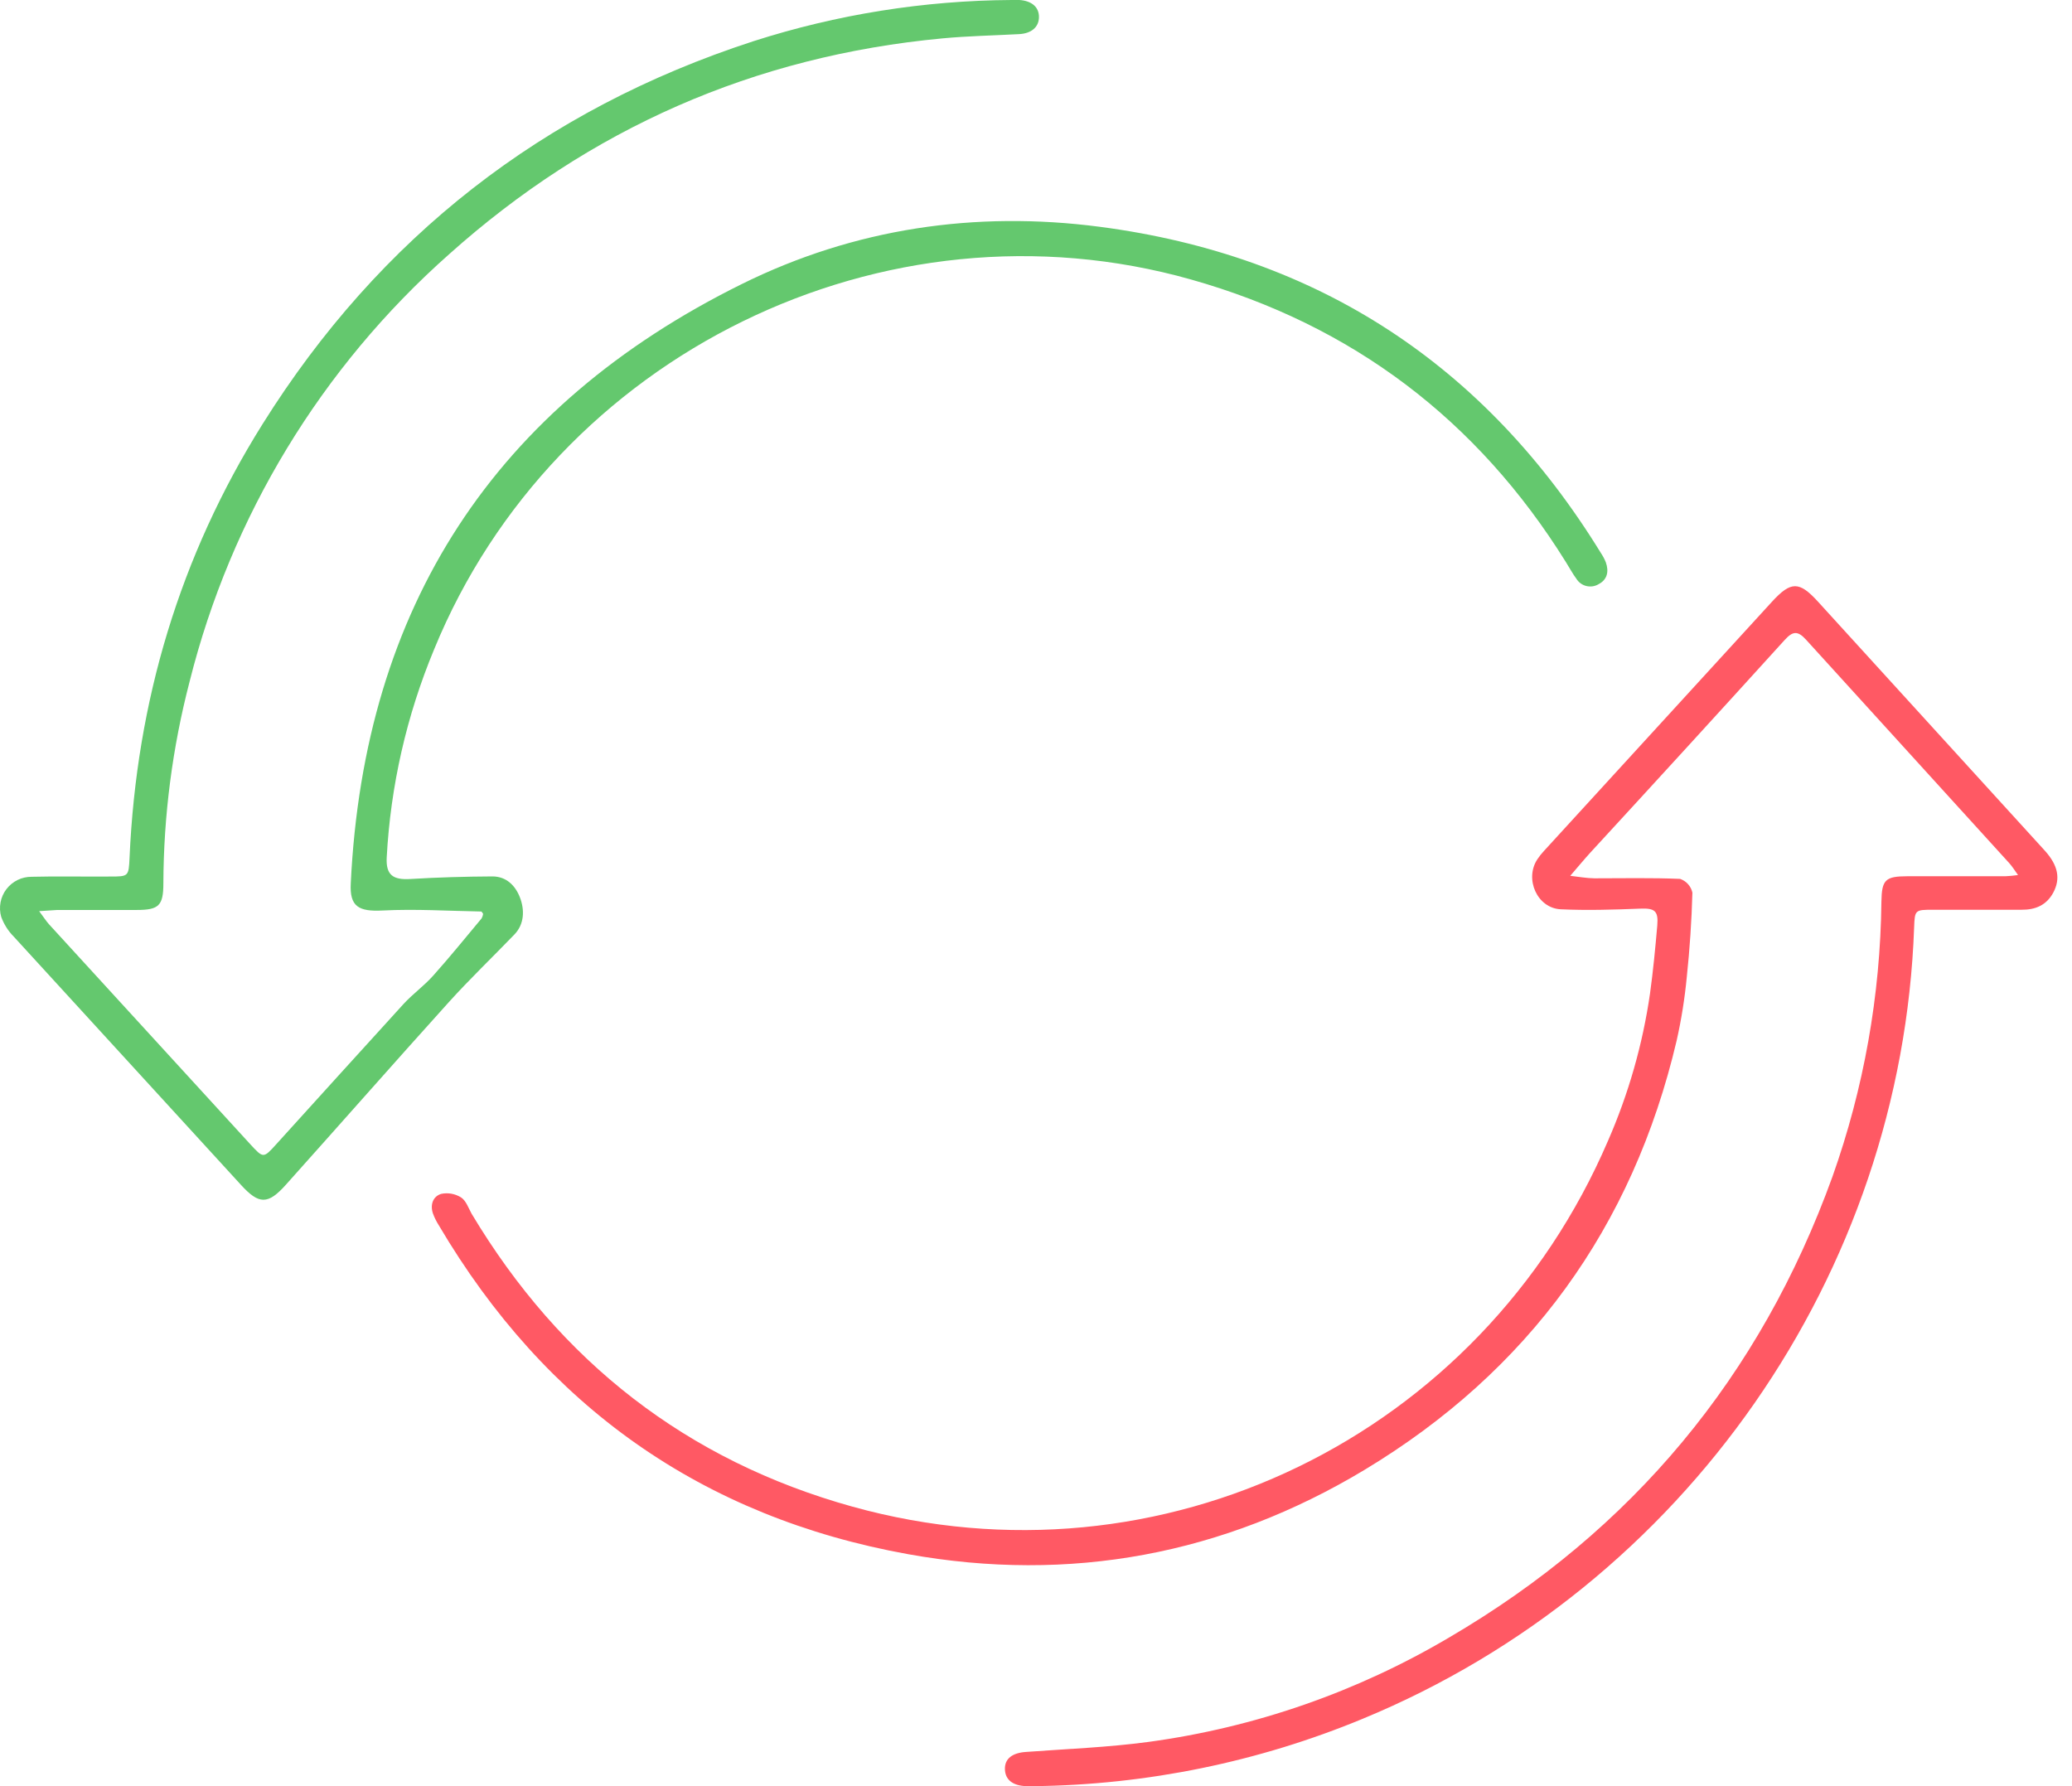
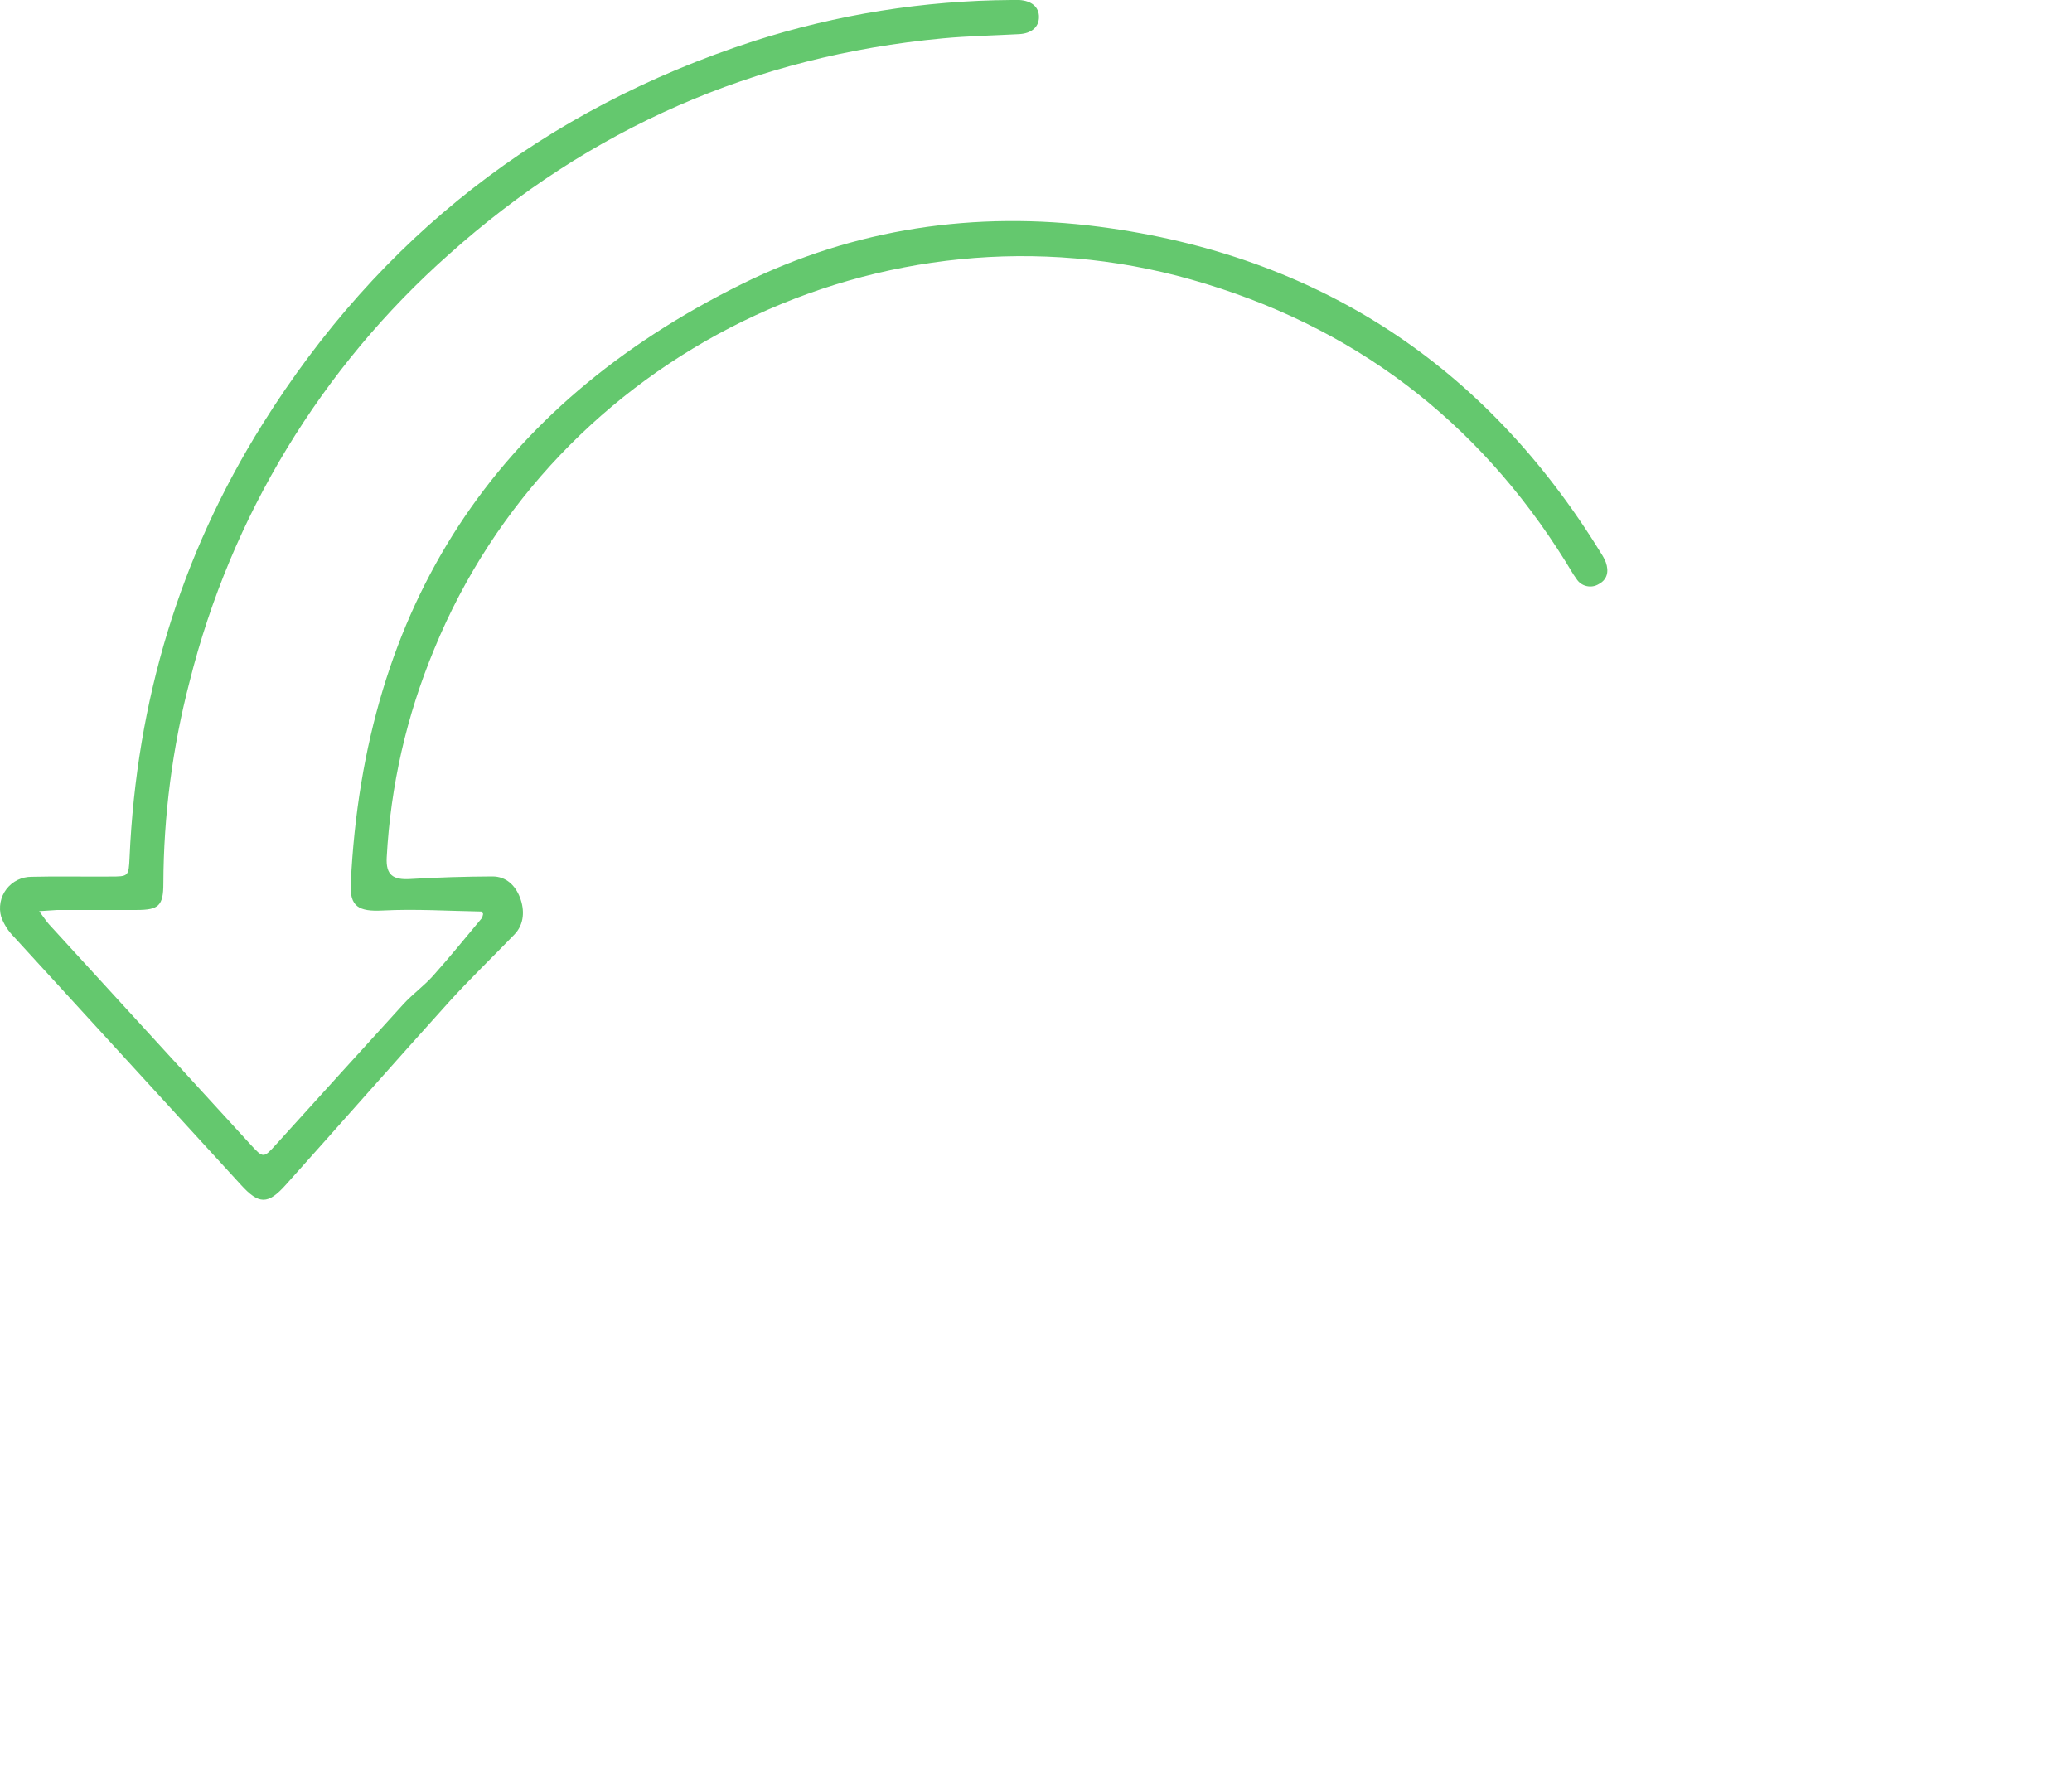
<svg xmlns="http://www.w3.org/2000/svg" width="58" height="50" viewBox="0 0 58 50" fill="none">
-   <path d="M56.489 24.495C56.383 24.346 56.324 24.252 56.248 24.167C54.351 22.082 52.454 19.996 50.558 17.91C50.316 17.642 50.178 17.671 49.951 17.922C48.148 19.909 46.339 21.888 44.524 23.86C44.344 24.057 44.175 24.263 43.955 24.517C44.191 24.543 44.411 24.585 44.632 24.587C45.432 24.587 46.232 24.569 47.031 24.603C47.116 24.633 47.193 24.683 47.253 24.751C47.313 24.818 47.355 24.9 47.374 24.988C47.353 25.776 47.3 26.564 47.217 27.35C47.16 27.949 47.065 28.544 46.933 29.131C45.704 34.357 42.785 38.381 38.198 41.145C34.252 43.52 29.947 44.321 25.421 43.507C19.652 42.468 15.27 39.362 12.285 34.303C12.219 34.199 12.163 34.088 12.12 33.972C12.035 33.726 12.12 33.491 12.348 33.421C12.54 33.38 12.739 33.416 12.905 33.519C13.046 33.61 13.113 33.816 13.202 33.977C15.678 38.112 19.226 40.888 23.865 42.177C32.504 44.576 41.454 40.215 45.012 31.934C45.587 30.618 45.983 29.231 46.188 27.81C46.275 27.177 46.336 26.542 46.391 25.907C46.427 25.488 46.312 25.42 45.906 25.436C45.163 25.466 44.421 25.488 43.689 25.454C43.03 25.424 42.668 24.606 43.035 24.053C43.09 23.971 43.151 23.893 43.219 23.821C45.348 21.495 47.475 19.17 49.602 16.844C50.132 16.265 50.365 16.266 50.891 16.844C53.006 19.166 55.121 21.487 57.236 23.809C57.616 24.228 57.681 24.599 57.477 24.985C57.285 25.341 56.976 25.47 56.587 25.467C55.758 25.467 54.93 25.467 54.1 25.467C53.606 25.467 53.599 25.476 53.581 25.956C53.236 35.66 47.157 44.392 38.151 48.112C35.231 49.322 32.107 49.963 28.947 50C28.872 50 28.798 50 28.724 50C28.343 49.986 28.138 49.819 28.13 49.524C28.123 49.228 28.341 49.07 28.712 49.043C29.858 48.958 31.01 48.915 32.147 48.762C35.122 48.359 37.985 47.364 40.569 45.836C45.696 42.834 49.272 38.535 51.294 32.94C52.173 30.466 52.636 27.863 52.665 25.237C52.675 24.627 52.775 24.531 53.389 24.529C54.305 24.529 55.22 24.529 56.136 24.529C56.254 24.524 56.372 24.512 56.489 24.495Z" fill="#FF5964" />
  <path d="M1.096 25.506C1.232 25.688 1.295 25.789 1.373 25.875C3.254 27.929 5.132 29.981 7.007 32.032C7.371 32.428 7.374 32.428 7.732 32.032C8.919 30.722 10.107 29.41 11.294 28.107C11.551 27.826 11.867 27.601 12.121 27.317C12.589 26.794 13.031 26.248 13.481 25.709C13.503 25.67 13.518 25.626 13.524 25.582C13.499 25.55 13.486 25.516 13.469 25.516C12.549 25.5 11.627 25.441 10.71 25.488C10.046 25.522 9.782 25.384 9.819 24.724C10.191 16.994 13.84 11.375 20.77 7.949C23.917 6.393 27.302 5.894 30.78 6.348C36.893 7.148 41.578 10.218 44.813 15.481C44.868 15.563 44.915 15.65 44.951 15.742C45.039 15.992 44.997 16.222 44.752 16.351C44.65 16.414 44.526 16.433 44.409 16.405C44.292 16.378 44.191 16.305 44.127 16.202C44.017 16.054 43.931 15.888 43.83 15.73C41.353 11.75 37.852 9.099 33.339 7.824C24.75 5.397 15.534 9.921 12.152 18.178C11.381 20.031 10.932 22.001 10.825 24.005C10.8 24.492 10.998 24.637 11.49 24.606C12.253 24.56 13.019 24.538 13.784 24.534C14.174 24.534 14.427 24.79 14.556 25.127C14.685 25.464 14.685 25.87 14.393 26.166C13.785 26.797 13.152 27.403 12.565 28.052C11.035 29.747 9.525 31.466 8.003 33.164C7.5 33.727 7.248 33.723 6.741 33.164C4.621 30.849 2.502 28.534 0.386 26.22C0.23 26.063 0.11 25.874 0.034 25.666C-0.004 25.535 -0.01 25.396 0.015 25.261C0.04 25.127 0.096 25 0.179 24.891C0.262 24.782 0.37 24.694 0.493 24.633C0.616 24.573 0.751 24.543 0.888 24.544C1.617 24.525 2.347 24.544 3.078 24.537C3.599 24.537 3.603 24.537 3.627 23.999C3.821 19.635 5.03 15.573 7.35 11.871C10.625 6.64 15.204 3.068 21.088 1.154C23.423 0.404 25.86 0.015 28.313 0C28.387 0 28.461 0 28.535 0C28.883 0.023 29.086 0.201 29.083 0.48C29.08 0.759 28.872 0.936 28.531 0.955C27.816 0.994 27.097 1.007 26.384 1.074C21.114 1.567 16.504 3.597 12.568 7.12C8.997 10.284 6.466 14.453 5.307 19.081C4.827 20.926 4.58 22.824 4.573 24.731C4.573 25.352 4.445 25.473 3.83 25.473C3.088 25.473 2.346 25.473 1.604 25.473C1.482 25.481 1.345 25.492 1.096 25.506Z" fill="#64C86E" />
</svg>